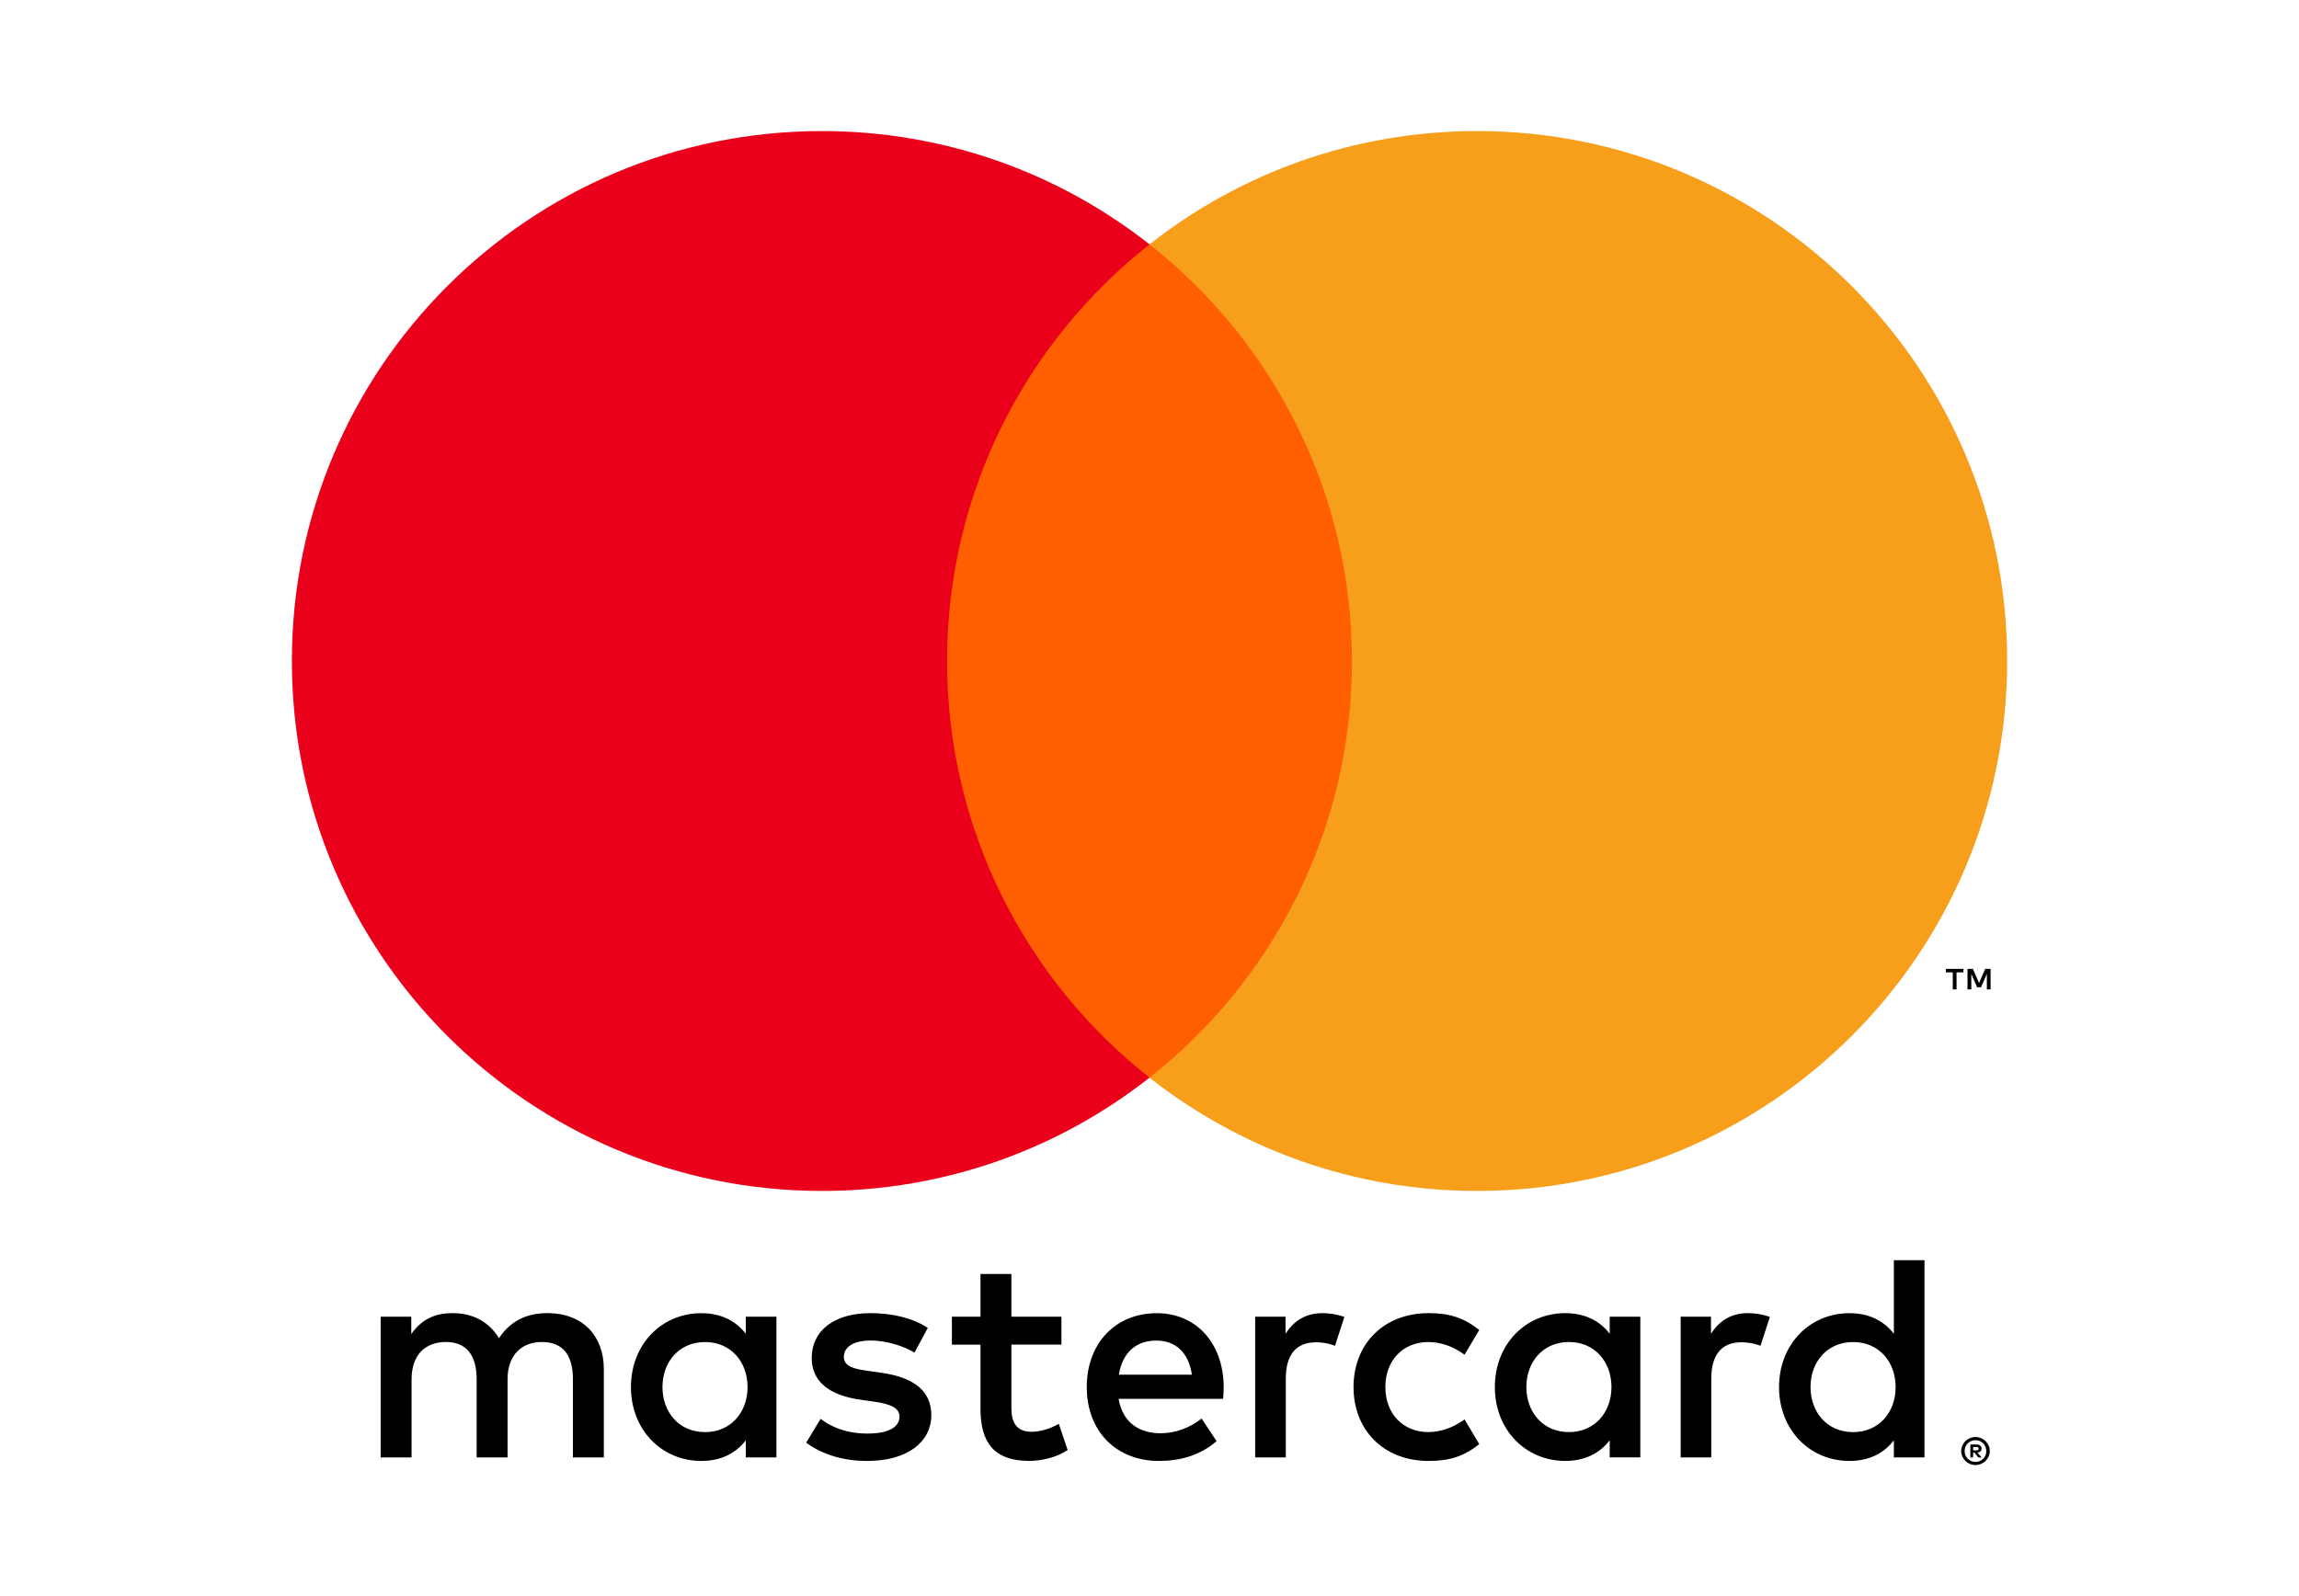
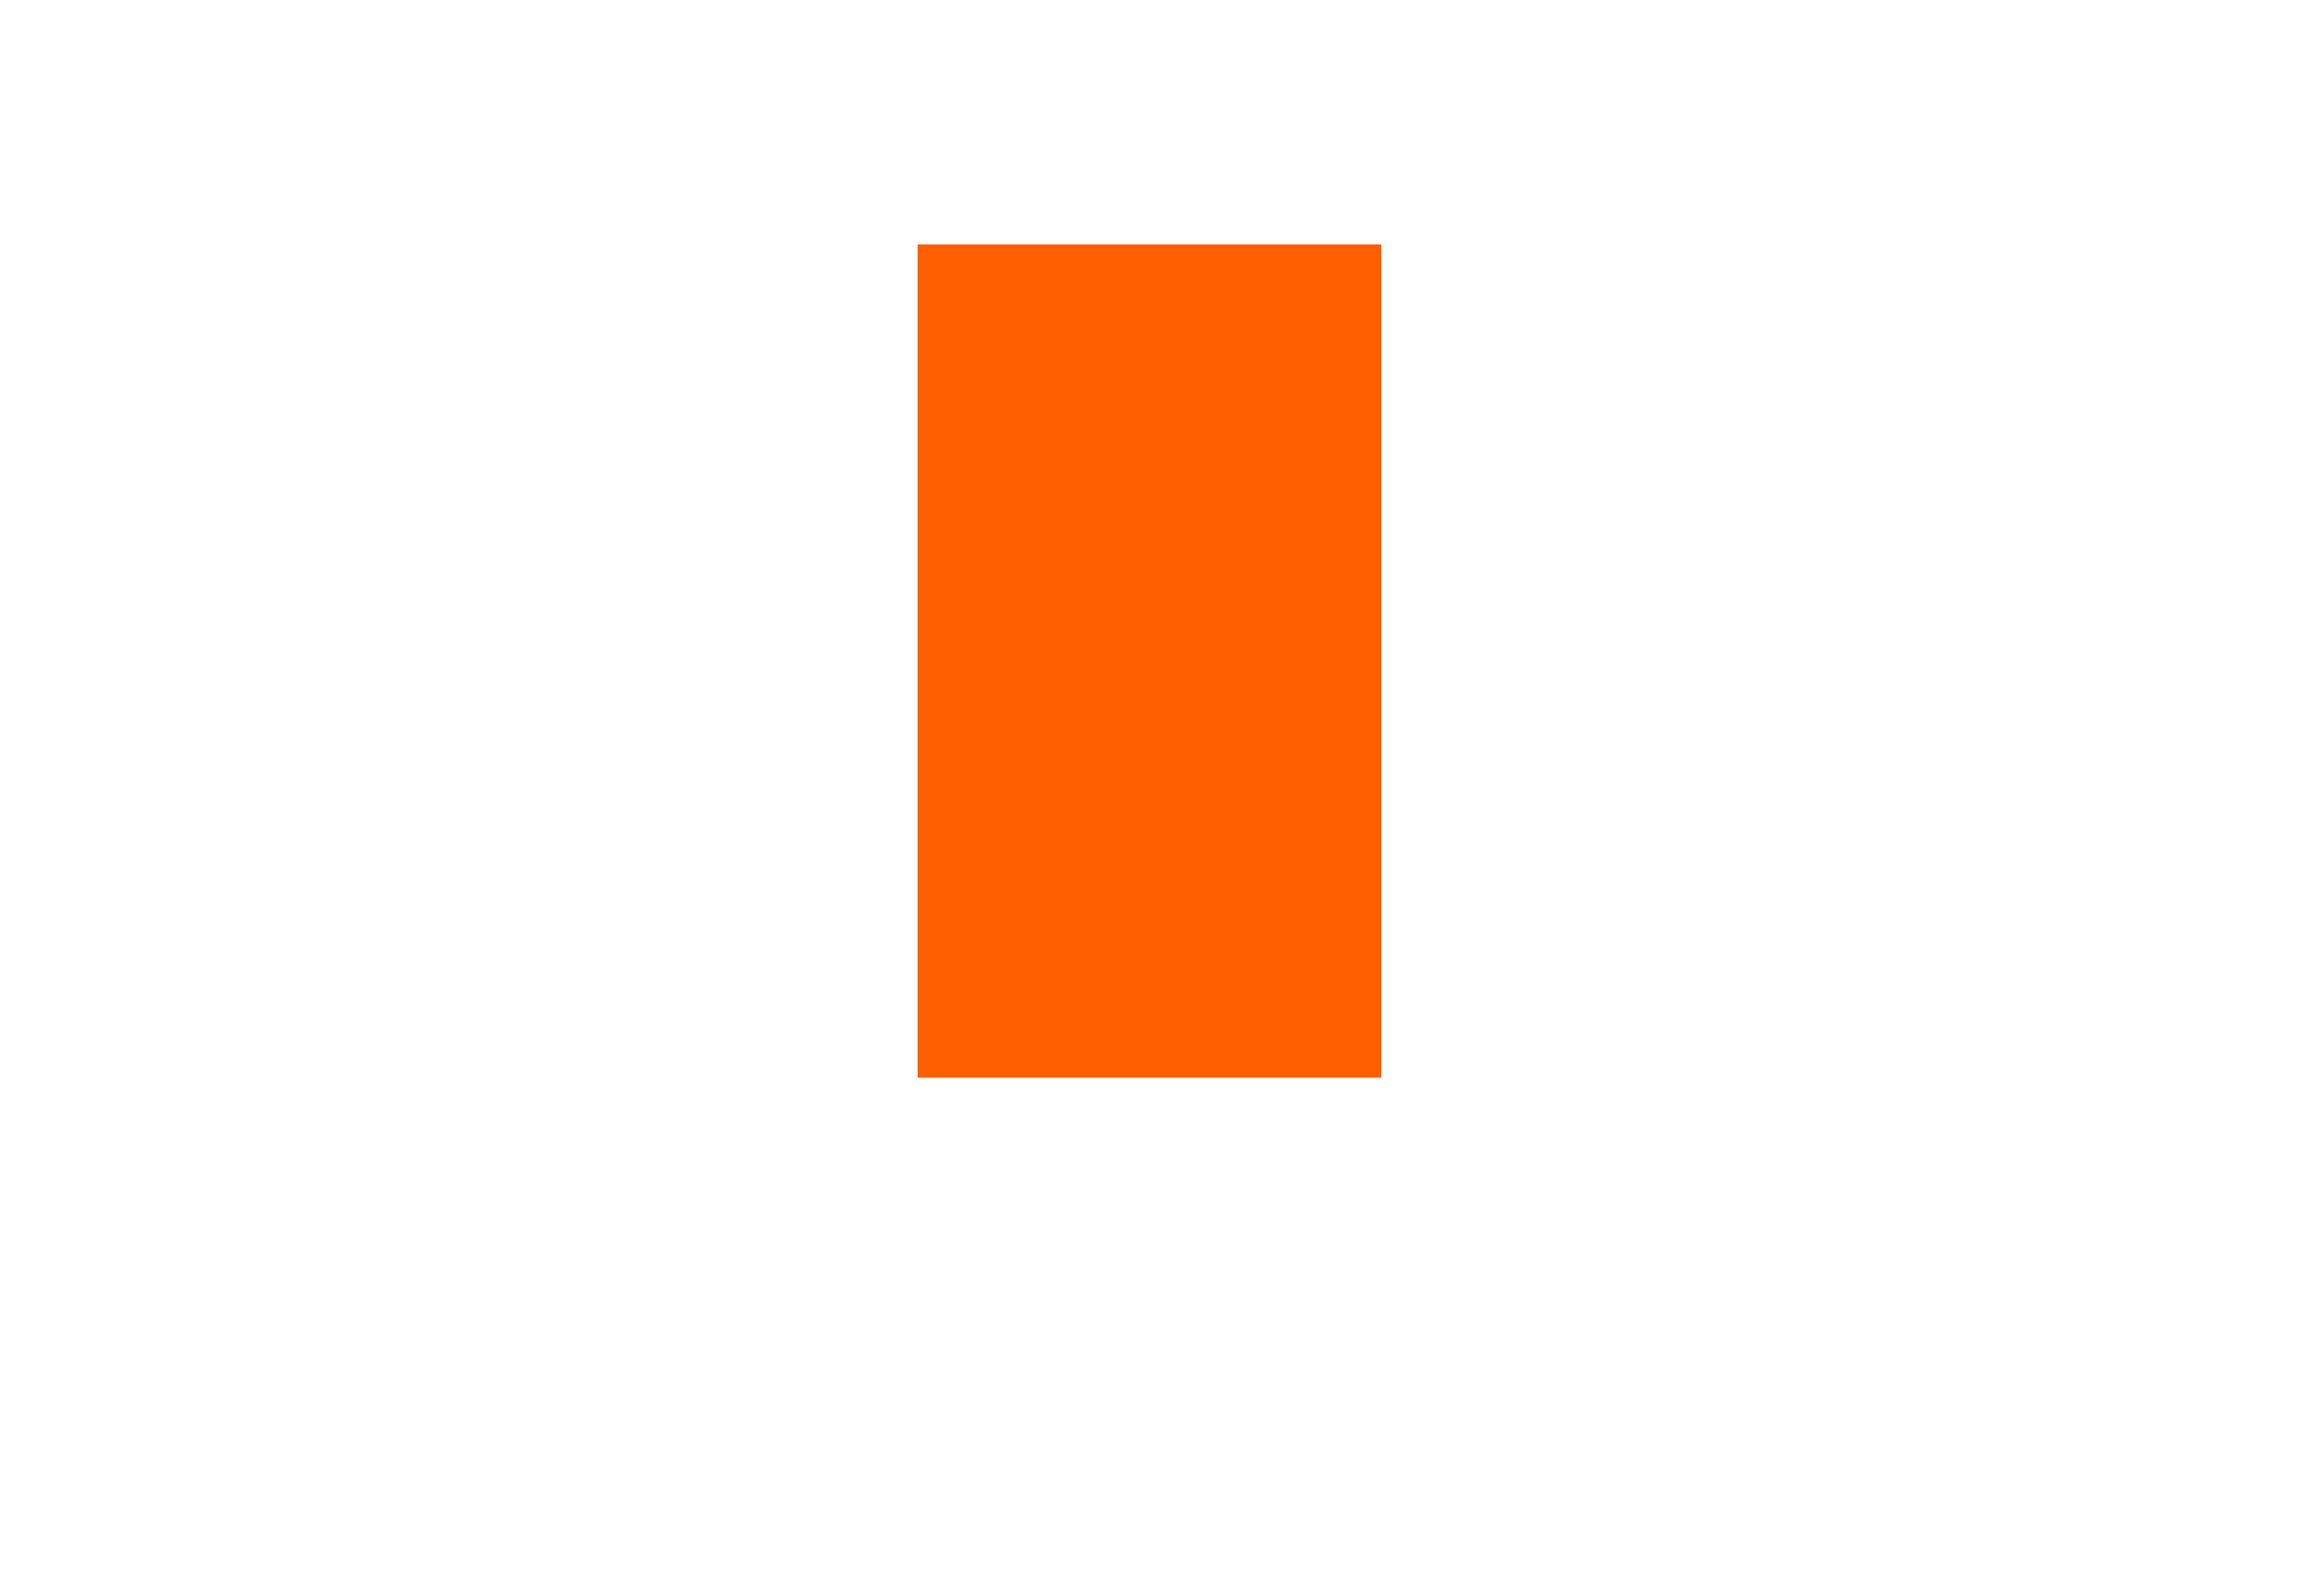
<svg xmlns="http://www.w3.org/2000/svg" xmlns:ns1="http://www.serif.com/" width="100%" height="100%" viewBox="0 0 72 50" version="1.1" xml:space="preserve" style="fill-rule:evenodd;clip-rule:evenodd;stroke-linejoin:round;stroke-miterlimit:2;">
  <rect id="Plan-de-travail1" ns1:id="Plan de travail1" x="0" y="0" width="72" height="50" style="fill:none;" />
  <g id="c">
    <g>
-       <path d="M61.795,45.327l0,0.108l0.1,0c0.023,0 0.041,-0.005 0.054,-0.013c0.014,-0.009 0.02,-0.023 0.02,-0.042c0,-0.018 -0.006,-0.031 -0.02,-0.04c-0.013,-0.009 -0.032,-0.013 -0.054,-0.013l-0.1,0Zm0.101,-0.076c0.052,0 0.092,0.012 0.121,0.035c0.028,0.024 0.042,0.055 0.042,0.095c0,0.034 -0.012,0.062 -0.034,0.083c-0.022,0.022 -0.054,0.035 -0.096,0.04l0.133,0.154l-0.104,0l-0.124,-0.153l-0.04,0l0,0.153l-0.087,0l0,-0.407l0.188,0Zm-0.026,0.546c0.047,0 0.091,-0.009 0.132,-0.027c0.041,-0.018 0.077,-0.042 0.107,-0.073c0.031,-0.03 0.055,-0.067 0.072,-0.108c0.018,-0.042 0.026,-0.086 0.026,-0.133c0,-0.047 -0.009,-0.091 -0.026,-0.133c-0.018,-0.042 -0.042,-0.078 -0.072,-0.109c-0.031,-0.03 -0.066,-0.055 -0.107,-0.072c-0.041,-0.018 -0.085,-0.026 -0.132,-0.026c-0.048,0 -0.093,0.009 -0.135,0.026c-0.042,0.018 -0.078,0.042 -0.109,0.072c-0.03,0.031 -0.055,0.067 -0.072,0.109c-0.018,0.042 -0.026,0.086 -0.026,0.133c0,0.047 0.009,0.092 0.026,0.133c0.018,0.042 0.042,0.078 0.072,0.108c0.031,0.031 0.067,0.055 0.109,0.073c0.042,0.018 0.087,0.027 0.135,0.027m0,-0.78c0.061,0 0.119,0.012 0.173,0.035c0.054,0.023 0.101,0.054 0.142,0.094c0.041,0.04 0.072,0.086 0.096,0.139c0.023,0.053 0.035,0.11 0.035,0.17c0,0.06 -0.012,0.117 -0.035,0.17c-0.024,0.053 -0.055,0.099 -0.096,0.139c-0.04,0.04 -0.088,0.071 -0.142,0.095c-0.054,0.023 -0.112,0.035 -0.173,0.035c-0.063,0 -0.122,-0.012 -0.177,-0.035c-0.055,-0.024 -0.102,-0.055 -0.142,-0.095c-0.04,-0.04 -0.071,-0.086 -0.095,-0.139c-0.023,-0.053 -0.035,-0.109 -0.035,-0.17c0,-0.06 0.012,-0.117 0.035,-0.17c0.024,-0.053 0.055,-0.1 0.095,-0.139c0.04,-0.04 0.088,-0.071 0.142,-0.094c0.055,-0.023 0.113,-0.035 0.177,-0.035m-41.123,-1.565c0,-0.775 0.507,-1.411 1.337,-1.411c0.793,0 1.328,0.608 1.328,1.411c0,0.802 -0.535,1.411 -1.328,1.411c-0.83,0 -1.337,-0.636 -1.337,-1.411m3.569,2.204l0,-4.408l-0.959,0l0,0.535c-0.304,-0.397 -0.766,-0.646 -1.393,-0.646c-1.235,0 -2.204,0.968 -2.204,2.314c0,1.347 0.968,2.315 2.204,2.315c0.627,0 1.088,-0.249 1.393,-0.646l0,0.535l0.959,0Zm32.386,-2.204c0,-0.775 0.507,-1.411 1.337,-1.411c0.793,0 1.328,0.608 1.328,1.411c0,0.802 -0.535,1.411 -1.328,1.411c-0.83,0 -1.337,-0.636 -1.337,-1.411m3.569,2.204l0,-6.179l-0.959,0l0,2.306c-0.304,-0.397 -0.765,-0.646 -1.392,-0.646c-1.236,0 -2.204,0.968 -2.204,2.314c0,1.347 0.968,2.315 2.204,2.315c0.627,0 1.088,-0.249 1.392,-0.646l0,0.535l0.959,0Zm-24.059,-3.661c0.618,0 1.015,0.387 1.116,1.069l-2.287,0c0.101,-0.636 0.488,-1.069 1.171,-1.069m0.018,-0.858c-1.291,0 -2.195,0.941 -2.195,2.314c0,1.402 0.941,2.315 2.259,2.315c0.664,0 1.273,-0.166 1.808,-0.618l-0.47,-0.71c-0.369,0.295 -0.839,0.461 -1.282,0.461c-0.618,0 -1.181,-0.286 -1.318,-1.079l3.274,0c0.009,-0.12 0.018,-0.24 0.018,-0.369c-0.009,-1.374 -0.858,-2.314 -2.094,-2.314m11.573,2.314c0,-0.775 0.507,-1.411 1.337,-1.411c0.793,0 1.328,0.608 1.328,1.411c0,0.802 -0.535,1.411 -1.328,1.411c-0.83,0 -1.337,-0.636 -1.337,-1.411m3.569,2.204l0,-4.408l-0.959,0l0,0.535c-0.304,-0.397 -0.766,-0.646 -1.393,-0.646c-1.235,0 -2.204,0.968 -2.204,2.314c0,1.347 0.968,2.315 2.204,2.315c0.627,0 1.088,-0.249 1.393,-0.646l0,0.535l0.959,0Zm-8.982,-2.204c0,1.337 0.932,2.315 2.352,2.315c0.664,0 1.106,-0.148 1.586,-0.526l-0.461,-0.775c-0.36,0.258 -0.737,0.397 -1.152,0.397c-0.766,-0.009 -1.328,-0.563 -1.328,-1.411c0,-0.849 0.563,-1.401 1.328,-1.411c0.415,0 0.793,0.138 1.152,0.397l0.461,-0.775c-0.48,-0.378 -0.922,-0.526 -1.586,-0.526c-1.42,0 -2.352,0.978 -2.352,2.314m12.357,-2.314c-0.553,0 -0.913,0.258 -1.162,0.646l0,-0.535l-0.95,0l0,4.408l0.959,0l0,-2.472c0,-0.728 0.314,-1.134 0.941,-1.134c0.194,0 0.397,0.028 0.599,0.111l0.295,-0.904c-0.212,-0.083 -0.489,-0.12 -0.682,-0.12m-25.692,0.461c-0.461,-0.304 -1.097,-0.461 -1.798,-0.461c-1.116,0 -1.835,0.535 -1.835,1.411c0,0.719 0.535,1.162 1.522,1.3l0.452,0.065c0.526,0.074 0.775,0.212 0.775,0.461c0,0.341 -0.35,0.535 -1.005,0.535c-0.664,0 -1.144,-0.212 -1.466,-0.461l-0.452,0.747c0.526,0.387 1.19,0.572 1.909,0.572c1.272,0 2.01,-0.599 2.01,-1.439c0,-0.775 -0.581,-1.181 -1.54,-1.319l-0.452,-0.065c-0.415,-0.055 -0.747,-0.138 -0.747,-0.433c0,-0.323 0.314,-0.516 0.839,-0.516c0.563,0 1.106,0.212 1.374,0.378l0.415,-0.774Zm12.367,-0.461c-0.553,0 -0.913,0.258 -1.162,0.646l0,-0.535l-0.95,0l0,4.408l0.959,0l0,-2.472c0,-0.728 0.314,-1.134 0.941,-1.134c0.194,0 0.397,0.028 0.599,0.111l0.295,-0.904c-0.212,-0.083 -0.488,-0.12 -0.682,-0.12m-8.18,0.111l-1.567,0l0,-1.337l-0.968,0l0,1.337l-0.895,0l0,0.876l0.895,0l0,2.01c0,1.024 0.397,1.632 1.531,1.632c0.415,0 0.895,-0.13 1.199,-0.341l-0.277,-0.821c-0.286,0.166 -0.599,0.249 -0.849,0.249c-0.48,0 -0.636,-0.295 -0.636,-0.738l0,-1.992l1.567,0l0,-0.876Zm-14.331,4.408l0,-2.767c0,-1.042 -0.664,-1.743 -1.733,-1.752c-0.563,-0.009 -1.144,0.166 -1.549,0.784c-0.304,-0.489 -0.784,-0.784 -1.457,-0.784c-0.47,0 -0.932,0.138 -1.291,0.655l0,-0.544l-0.959,0l0,4.408l0.968,0l0,-2.444c0,-0.766 0.424,-1.171 1.079,-1.171c0.636,0 0.959,0.415 0.959,1.162l0,2.453l0.968,0l0,-2.444c0,-0.766 0.443,-1.171 1.079,-1.171c0.655,0 0.968,0.415 0.968,1.162l0,2.453l0.968,0Z" style="fill-rule:nonzero;" />
-       <path d="M62.341,30.995l0,-0.644l-0.168,0l-0.193,0.443l-0.194,-0.443l-0.168,0l0,0.644l0.119,0l0,-0.486l0.182,0.419l0.123,0l0.182,-0.42l0,0.487l0.119,0Zm-1.066,0l0,-0.534l0.216,0l0,-0.109l-0.549,0l0,0.109l0.215,0l0,0.534l0.118,0Z" style="fill-rule:nonzero;" />
      <rect x="28.737" y="7.656" width="14.526" height="26.104" style="fill:#ff5f00;" />
-       <path d="M29.66,20.707c0,-5.296 2.48,-10.012 6.341,-13.052c-2.824,-2.223 -6.387,-3.549 -10.26,-3.549c-9.168,0 -16.6,7.433 -16.6,16.601c0,9.169 7.432,16.601 16.6,16.601c3.873,0 7.436,-1.326 10.26,-3.549c-3.861,-3.04 -6.341,-7.756 -6.341,-13.052" style="fill:#eb001b;fill-rule:nonzero;" />
-       <path d="M62.86,20.707c0,9.169 -7.432,16.601 -16.6,16.601c-3.873,0 -7.436,-1.326 -10.26,-3.549c3.861,-3.04 6.341,-7.756 6.341,-13.052c0,-5.296 -2.48,-10.012 -6.341,-13.052c2.824,-2.223 6.387,-3.549 10.26,-3.549c9.168,0 16.6,7.433 16.6,16.601" style="fill:#f79e1b;fill-rule:nonzero;" />
    </g>
  </g>
</svg>